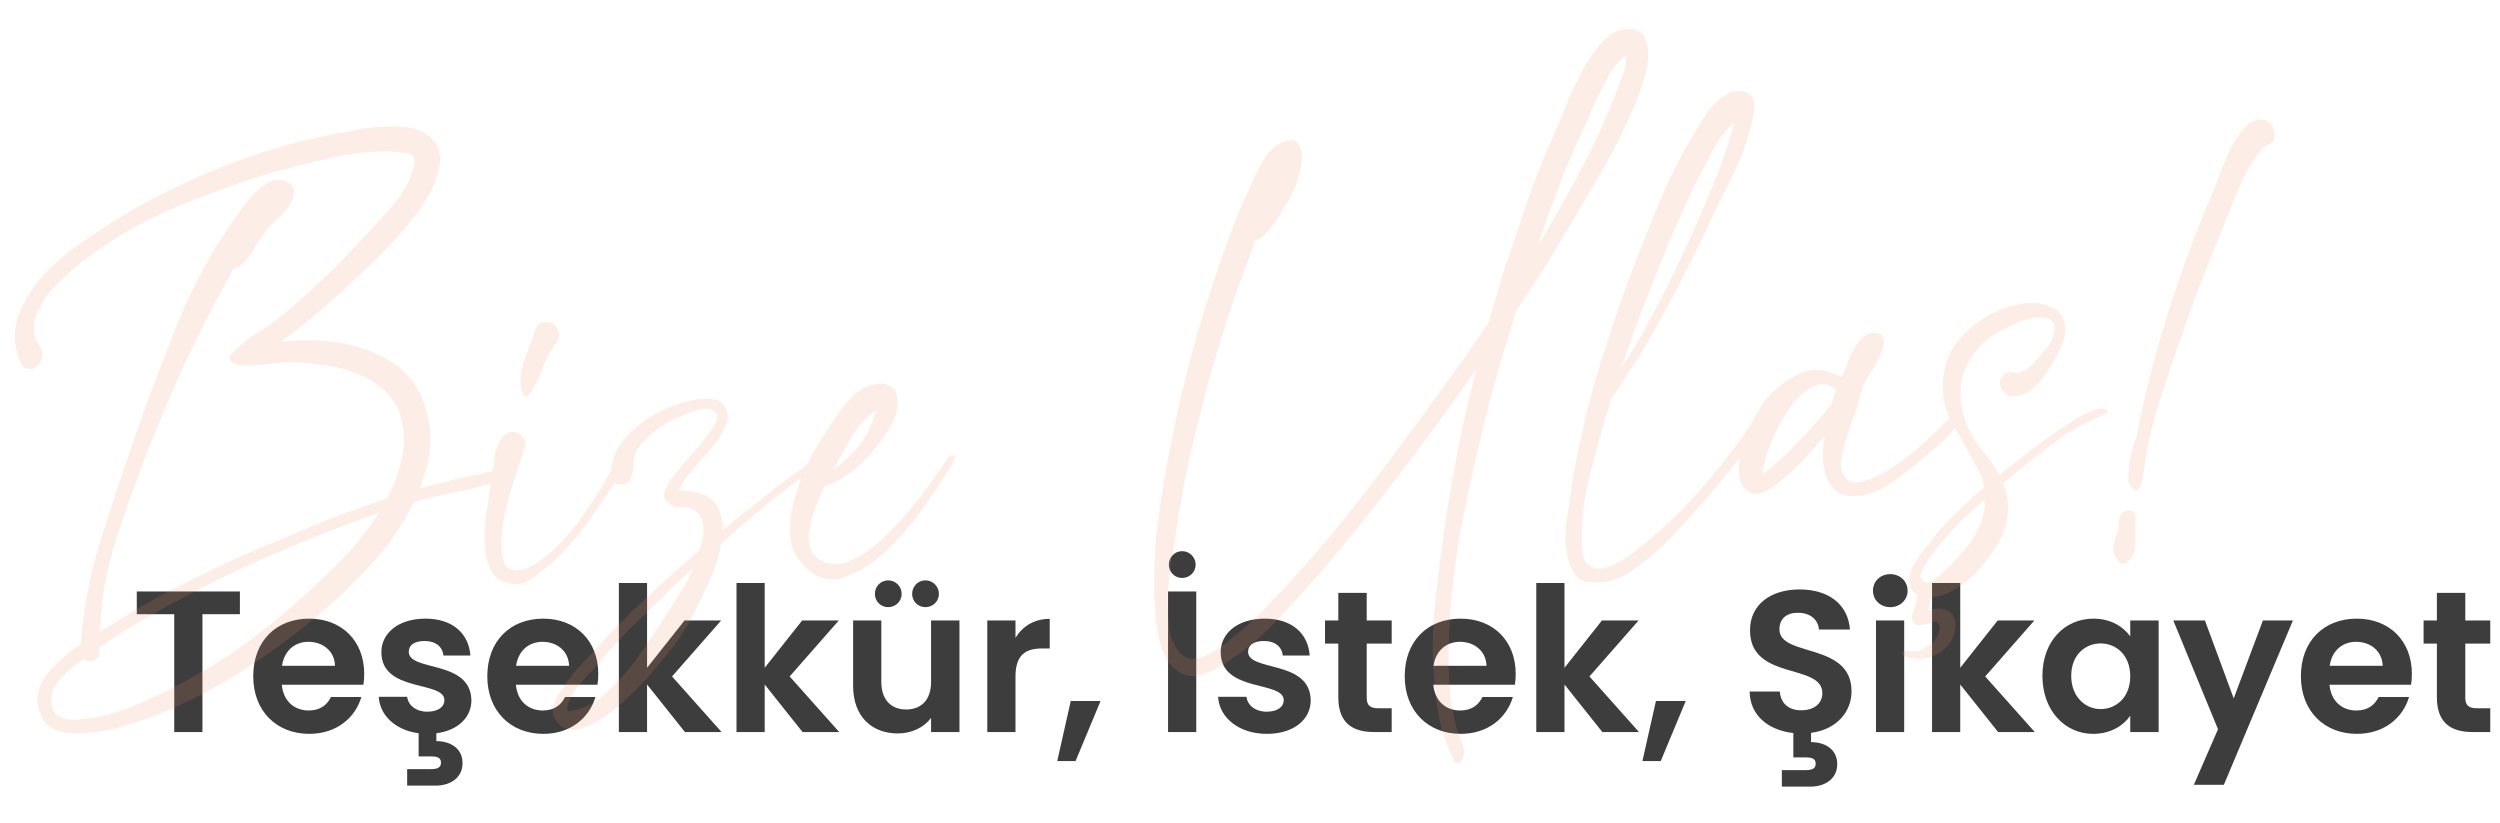
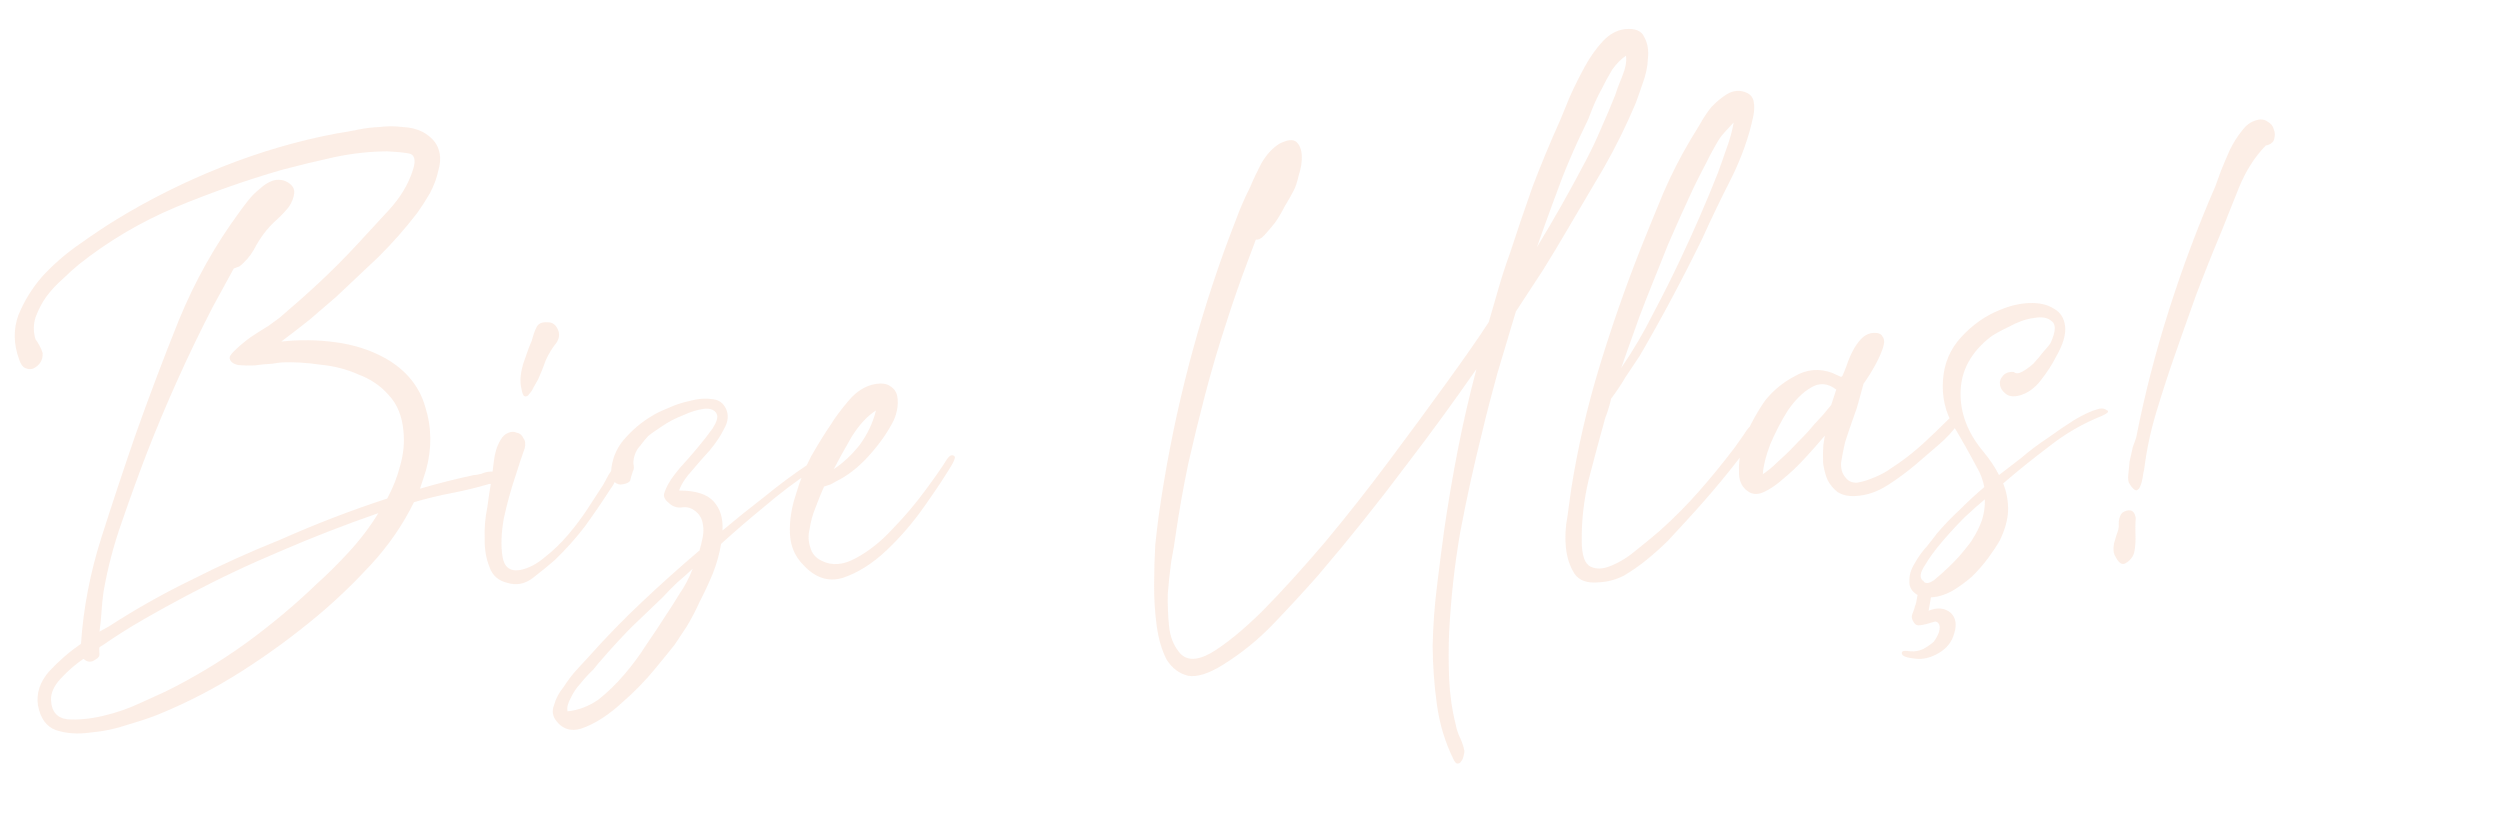
<svg xmlns="http://www.w3.org/2000/svg" width="422" height="139" viewBox="0 0 422 139" fill="none">
-   <path d="M23.088 103.679V99.837H40.496V103.679H34.172V123.569H29.412V103.679H23.088ZM52.061 108.337C49.783 108.337 47.981 109.799 47.607 112.383H56.549C56.481 109.901 54.509 108.337 52.061 108.337ZM61.003 117.653C59.983 121.121 56.855 123.875 52.197 123.875C46.723 123.875 42.745 120.067 42.745 114.151C42.745 108.201 46.621 104.427 52.197 104.427C57.637 104.427 61.479 108.133 61.479 113.743C61.479 114.355 61.445 114.967 61.343 115.579H47.573C47.811 118.367 49.715 119.931 52.095 119.931C54.135 119.931 55.257 118.911 55.869 117.653H61.003ZM79.573 118.197C79.573 121.053 77.363 123.297 73.657 123.773V125.099C75.935 125.099 78.077 126.255 78.077 128.805C78.077 131.355 75.935 132.613 73.555 132.613H68.727V129.825H72.773C73.793 129.825 74.439 129.587 74.439 128.737C74.439 127.887 73.793 127.683 72.773 127.683H70.665V123.773C66.755 123.263 64.103 120.747 63.933 117.619H68.727C68.897 119.047 70.223 120.135 72.127 120.135C73.997 120.135 75.017 119.285 75.017 118.197C75.017 114.831 64.375 116.973 64.375 110.071C64.375 106.943 67.163 104.427 71.821 104.427C76.377 104.427 79.131 106.909 79.403 110.649H74.847C74.711 109.187 73.555 108.201 71.685 108.201C69.917 108.201 68.999 108.915 68.999 110.003C68.999 113.437 79.437 111.295 79.573 118.197ZM91.573 108.337C89.295 108.337 87.493 109.799 87.119 112.383H96.061C95.993 109.901 94.021 108.337 91.573 108.337ZM100.515 117.653C99.495 121.121 96.367 123.875 91.709 123.875C86.235 123.875 82.257 120.067 82.257 114.151C82.257 108.201 86.133 104.427 91.709 104.427C97.149 104.427 100.991 108.133 100.991 113.743C100.991 114.355 100.957 114.967 100.855 115.579H87.085C87.323 118.367 89.227 119.931 91.607 119.931C93.647 119.931 94.769 118.911 95.381 117.653H100.515ZM104.465 123.569V98.409H109.225V112.723L115.549 104.733H121.737L113.441 114.185L121.805 123.569H115.617L109.225 115.545V123.569H104.465ZM124.321 123.569V98.409H129.081V112.723L135.405 104.733H141.593L133.297 114.185L141.661 123.569H135.473L129.081 115.545V123.569H124.321ZM161.958 104.733V123.569H157.164V121.189C155.974 122.787 153.9 123.807 151.554 123.807C147.168 123.807 144.006 120.951 144.006 115.783V104.733H148.766V115.103C148.766 118.129 150.432 119.761 152.948 119.761C155.532 119.761 157.164 118.129 157.164 115.103V104.733H161.958ZM149.922 102.489C148.664 102.489 147.678 101.503 147.678 100.245C147.678 98.987 148.664 97.967 149.922 97.967C151.18 97.967 152.2 98.987 152.2 100.245C152.2 101.503 151.18 102.489 149.922 102.489ZM156.212 102.489C154.954 102.489 153.968 101.503 153.968 100.245C153.968 98.987 154.954 97.967 156.212 97.967C157.47 97.967 158.49 98.987 158.49 100.245C158.49 101.503 157.47 102.489 156.212 102.489ZM171.415 114.185V123.569H166.655V104.733H171.415V107.657C172.605 105.719 174.577 104.461 177.195 104.461V109.459H175.937C173.115 109.459 171.415 110.547 171.415 114.185ZM178.463 128.465L180.741 118.333H185.773L181.557 128.465H178.463ZM197.168 123.569V99.837H201.928V123.569H197.168ZM199.548 97.559C198.29 97.559 197.304 96.573 197.304 95.315C197.304 94.057 198.29 93.037 199.548 93.037C200.806 93.037 201.826 94.057 201.826 95.315C201.826 96.573 200.806 97.559 199.548 97.559ZM221.251 118.197C221.251 121.427 218.429 123.875 213.839 123.875C209.113 123.875 205.815 121.121 205.611 117.619H210.405C210.575 119.047 211.901 120.135 213.805 120.135C215.675 120.135 216.695 119.285 216.695 118.197C216.695 114.831 206.053 116.973 206.053 110.071C206.053 106.943 208.841 104.427 213.499 104.427C218.055 104.427 220.809 106.909 221.081 110.649H216.525C216.389 109.187 215.233 108.201 213.363 108.201C211.595 108.201 210.677 108.915 210.677 110.003C210.677 113.437 221.115 111.295 221.251 118.197ZM225.907 117.721V108.643H223.663V104.733H225.907V100.075H230.701V104.733H234.917V108.643H230.701V117.755C230.701 119.013 231.211 119.557 232.707 119.557H234.917V123.569H231.925C228.321 123.569 225.907 122.039 225.907 117.721ZM246.432 108.337C244.154 108.337 242.352 109.799 241.978 112.383H250.92C250.852 109.901 248.88 108.337 246.432 108.337ZM255.374 117.653C254.354 121.121 251.226 123.875 246.568 123.875C241.094 123.875 237.116 120.067 237.116 114.151C237.116 108.201 240.992 104.427 246.568 104.427C252.008 104.427 255.85 108.133 255.85 113.743C255.85 114.355 255.816 114.967 255.714 115.579H241.944C242.182 118.367 244.086 119.931 246.466 119.931C248.506 119.931 249.628 118.911 250.24 117.653H255.374ZM259.325 123.569V98.409H264.085V112.723L270.409 104.733H276.597L268.301 114.185L276.665 123.569H270.477L264.085 115.545V123.569H259.325ZM277.242 128.465L279.52 118.333H284.552L280.336 128.465H277.242ZM312.54 116.701C312.54 120.067 310.126 123.127 305.706 123.705V125.269C307.984 125.269 310.126 126.425 310.126 128.975C310.126 131.525 307.984 132.783 305.604 132.783H300.776V129.995H304.822C305.842 129.995 306.488 129.757 306.488 128.907C306.488 128.057 305.842 127.853 304.822 127.853H302.714V123.739C298.498 123.263 295.404 120.781 295.336 116.735H300.436C300.572 118.639 301.83 119.897 304.04 119.897C306.284 119.897 307.61 118.707 307.61 117.007C307.61 111.873 295.37 114.967 295.404 106.365C295.404 102.081 298.872 99.497 303.768 99.497C308.63 99.497 311.962 101.979 312.268 106.263H307.032C306.93 104.699 305.672 103.475 303.632 103.441C301.762 103.373 300.368 104.291 300.368 106.229C300.368 110.989 312.54 108.337 312.54 116.701ZM316.666 123.569V104.733H321.426V123.569H316.666ZM319.08 102.489C317.38 102.489 316.156 101.265 316.156 99.701C316.156 98.137 317.38 96.913 319.08 96.913C320.746 96.913 322.004 98.137 322.004 99.701C322.004 101.265 320.746 102.489 319.08 102.489ZM326.129 123.569V98.409H330.889V112.723L337.213 104.733H343.401L335.105 114.185L343.469 123.569H337.281L330.889 115.545V123.569H326.129ZM344.761 114.083C344.761 108.201 348.569 104.427 353.363 104.427C356.389 104.427 358.463 105.855 359.585 107.419V104.733H364.379V123.569H359.585V120.815C358.463 122.447 356.321 123.875 353.329 123.875C348.569 123.875 344.761 119.965 344.761 114.083ZM359.585 114.151C359.585 110.581 357.205 108.609 354.587 108.609C352.037 108.609 349.623 110.513 349.623 114.083C349.623 117.653 352.037 119.693 354.587 119.693C357.205 119.693 359.585 117.721 359.585 114.151ZM377.052 117.891L381.982 104.733H387.048L375.386 132.477H370.32L374.4 123.093L366.852 104.733H372.19L377.052 117.891ZM397.706 108.337C395.428 108.337 393.626 109.799 393.252 112.383H402.194C402.126 109.901 400.154 108.337 397.706 108.337ZM406.648 117.653C405.628 121.121 402.5 123.875 397.842 123.875C392.368 123.875 388.39 120.067 388.39 114.151C388.39 108.201 392.266 104.427 397.842 104.427C403.282 104.427 407.124 108.133 407.124 113.743C407.124 114.355 407.09 114.967 406.988 115.579H393.218C393.456 118.367 395.36 119.931 397.74 119.931C399.78 119.931 400.902 118.911 401.514 117.653H406.648ZM411.346 117.721V108.643H409.102V104.733H411.346V100.075H416.14V104.733H420.356V108.643H416.14V117.755C416.14 119.013 416.65 119.557 418.146 119.557H420.356V123.569H417.364C413.76 123.569 411.346 122.039 411.346 117.721Z" fill="#3D3D3D" />
  <path d="M79.936 80.203C80.256 80.19 80.68 80.119 81.209 79.991C81.733 79.756 82.261 79.628 82.794 79.607C83.327 79.585 83.809 79.619 84.24 79.708C84.67 79.798 84.947 80.053 85.071 80.475C85.204 81.111 84.846 81.499 83.997 81.64C83.251 81.67 82.772 81.689 82.559 81.698C80.449 82.317 78.334 82.83 76.216 83.236C74.097 83.642 71.983 84.154 69.873 84.774C67.999 88.586 65.579 92.1 62.613 95.316C59.647 98.532 56.615 101.43 53.517 104.011C49.49 107.376 45.239 110.484 40.764 113.334C36.289 116.184 31.584 118.617 26.648 120.631C25.492 121.105 23.86 121.651 21.75 122.271C19.644 122.996 17.474 123.458 15.241 123.655C13.118 123.955 11.191 123.819 9.459 123.249C7.835 122.674 6.817 121.274 6.407 119.049C6.112 117.032 6.729 115.139 8.259 113.369C9.895 111.595 11.7 110.027 13.673 108.666C14.071 102.672 15.217 96.701 17.111 90.752C19.006 84.804 20.909 79.069 22.82 73.547C25.119 67.049 27.578 60.544 30.197 54.033C32.918 47.411 36.353 41.294 40.503 35.681C40.806 35.242 41.261 34.636 41.871 33.864C42.48 33.093 43.147 32.425 43.871 31.862C44.591 31.192 45.32 30.736 46.058 30.492C46.902 30.245 47.705 30.319 48.469 30.715C49.343 31.213 49.742 31.838 49.665 32.588C49.589 33.339 49.3 34.097 48.797 34.865C48.29 35.526 47.676 36.192 46.956 36.861C46.338 37.42 45.876 37.866 45.569 38.199C44.751 39.086 43.992 40.13 43.294 41.333C42.702 42.531 41.995 43.521 41.172 44.301C40.968 44.523 40.71 44.747 40.399 44.973C40.083 45.093 39.768 45.212 39.452 45.332L35.874 51.882C33.796 55.916 31.826 59.999 29.965 64.131C28.104 68.263 26.352 72.444 24.708 76.674C23.26 80.469 21.868 84.315 20.531 88.212C19.19 92.003 18.173 95.887 17.48 99.865C17.314 101.046 17.2 102.172 17.137 103.242C17.073 104.312 16.958 105.437 16.793 106.618L18.359 105.754C22.936 102.793 27.633 100.148 32.45 97.818C37.262 95.381 42.189 93.153 47.231 91.135C53.314 88.433 59.358 86.107 65.364 84.155C66.356 82.3 67.082 80.456 67.542 78.623C68.104 76.678 68.293 74.749 68.108 72.835C67.898 70.282 67.068 68.234 65.618 66.691C64.274 65.144 62.572 63.985 60.513 63.215C58.556 62.333 56.398 61.78 54.041 61.555C51.785 61.219 49.645 61.092 47.62 61.174C47.407 61.183 46.823 61.26 45.868 61.405C45.015 61.44 44.058 61.532 42.997 61.682C42.037 61.721 41.129 61.704 40.272 61.632C39.411 61.453 38.916 61.1 38.788 60.571C38.669 60.256 38.969 59.763 39.689 59.093C40.512 58.313 41.39 57.583 42.323 56.905C43.363 56.222 44.352 55.595 45.289 55.023C46.223 54.345 46.845 53.893 47.156 53.667C49.53 51.649 51.797 49.636 53.957 47.627C56.22 45.507 58.374 43.338 60.419 41.12C62.056 39.346 63.794 37.461 65.635 35.465C67.578 33.358 68.928 31.114 69.686 28.735C70.256 27.004 70.004 26.053 68.93 25.884C67.856 25.713 66.677 25.601 65.393 25.546C62.405 25.561 59.376 25.897 56.307 26.555C53.344 27.208 50.437 27.913 47.585 28.669C41.571 30.407 35.571 32.518 29.587 35.002C23.709 37.482 18.287 40.691 13.323 44.628C12.496 45.302 11.569 46.14 10.542 47.142C9.511 48.038 8.59 49.036 7.781 50.137C7.074 51.126 6.479 52.271 5.998 53.572C5.619 54.761 5.616 55.989 5.987 57.255C6.213 57.566 6.442 57.931 6.672 58.348C6.903 58.766 7.08 59.186 7.203 59.608C7.229 60.247 7.091 60.787 6.789 61.226C6.486 61.665 6.073 62.002 5.548 62.237C5.126 62.361 4.698 62.325 4.263 62.129C3.828 61.933 3.489 61.466 3.246 60.729C2.285 58.099 2.237 55.592 3.101 53.208C4.072 50.821 5.425 48.631 7.159 46.639C9 44.643 11.062 42.851 13.347 41.264C15.733 39.566 17.864 38.146 19.739 37.002C25.365 33.572 31.33 30.608 37.634 28.111C43.939 25.614 50.322 23.754 56.785 22.532C57.846 22.382 59.012 22.175 60.282 21.91C61.553 21.645 62.827 21.487 64.106 21.435C65.381 21.277 66.662 21.278 67.949 21.439C69.233 21.494 70.365 21.769 71.346 22.263C72.766 23.059 73.659 24.037 74.026 25.197C74.389 26.25 74.383 27.424 74.009 28.72C73.741 30.012 73.26 31.313 72.566 32.622C71.867 33.825 71.164 34.92 70.457 35.91C68.429 38.554 66.234 41.045 63.874 43.382C61.508 45.613 59.144 47.844 56.779 50.075C55.334 51.308 53.838 52.596 52.291 53.939C50.74 55.176 49.135 56.416 47.477 57.657C50.56 57.319 53.604 57.356 56.609 57.768C59.722 58.176 62.534 59.076 65.046 60.469C68.543 62.462 70.788 65.201 71.783 68.683C72.885 72.161 72.923 75.736 71.897 79.407L70.901 82.49C73.855 81.623 76.867 80.861 79.936 80.203ZM53.457 98.569C55.209 97.003 57.005 95.223 58.846 93.227C60.788 91.12 62.461 88.917 63.862 86.618C58.283 88.552 52.765 90.697 47.309 93.053C41.956 95.298 36.666 97.807 31.441 100.581C29.037 101.853 26.635 103.177 24.235 104.556C21.836 105.934 19.494 107.416 17.21 109.003C17.103 109.008 16.947 109.121 16.743 109.343C16.756 109.662 16.771 110.035 16.788 110.462C16.801 110.781 16.599 111.056 16.181 111.287C15.457 111.85 14.762 111.825 14.096 111.211C12.745 112.12 11.456 113.24 10.229 114.57C9.104 115.79 8.565 116.986 8.613 118.159C8.69 120.077 9.588 121.162 11.307 121.412C13.127 121.552 15.148 121.364 17.369 120.847C19.59 120.33 21.695 119.604 23.686 118.669C25.783 117.73 27.198 117.086 27.931 116.736C32.641 114.41 37.122 111.72 41.376 108.666C45.731 105.5 49.758 102.135 53.457 98.569ZM104.073 79.066C104.611 79.151 104.632 79.683 104.138 80.664C103.644 81.645 103.295 82.246 103.09 82.468C101.684 84.66 100.223 86.801 98.707 88.891C97.186 90.874 95.5 92.757 93.651 94.54C92.62 95.436 91.379 96.447 89.93 97.573C88.584 98.588 87.154 98.859 85.64 98.387C84.13 98.021 83.135 97.154 82.652 95.786C82.059 94.315 81.781 92.725 81.819 91.016C81.745 89.204 81.887 87.436 82.245 85.714C82.491 83.889 82.701 82.493 82.876 81.525C83.046 80.451 83.209 79.216 83.366 77.822C83.523 76.428 83.902 75.238 84.503 74.253C84.801 73.707 85.212 73.317 85.737 73.082C86.261 72.848 86.74 72.828 87.175 73.024C87.713 73.109 88.099 73.414 88.333 73.938C88.67 74.351 88.747 74.935 88.564 75.69C88.275 76.449 87.751 78.018 86.993 80.397C86.231 82.67 85.58 85.045 85.04 87.522C84.606 89.995 84.533 92.133 84.819 93.936C85.106 95.74 86.097 96.5 87.794 96.218C89.171 95.949 90.531 95.253 91.873 94.131C93.322 93.005 94.658 91.723 95.881 90.286C97.103 88.849 98.218 87.363 99.223 85.827C100.228 84.292 101.083 82.976 101.785 81.88C101.986 81.552 102.284 81.006 102.68 80.243C103.178 79.369 103.643 78.976 104.073 79.066ZM90.816 64.07C90.616 64.398 90.367 64.835 90.069 65.381C89.873 65.816 89.621 66.2 89.314 66.532C89.114 66.861 88.852 66.978 88.528 66.884C88.311 66.786 88.131 66.313 87.99 65.465C87.734 64.408 87.84 63.069 88.308 61.449C88.879 59.718 89.36 58.417 89.751 57.547C89.934 56.793 90.173 56.089 90.467 55.437C90.756 54.678 91.383 54.332 92.346 54.4C93.199 54.365 93.802 54.768 94.157 55.608C94.507 56.341 94.43 57.091 93.927 57.859C93.216 58.741 92.615 59.727 92.126 60.814C91.742 61.897 91.306 62.982 90.816 64.07ZM136.389 78.398C136.909 78.057 137.333 77.986 137.662 78.186C138.097 78.382 137.952 78.762 137.227 79.325C134.316 81.257 131.623 83.288 129.147 85.417C126.667 87.439 124.191 89.567 121.719 91.802C121.464 93.414 120.998 95.088 120.321 96.823C119.64 98.452 118.903 100.03 118.111 101.556C117.425 103.079 116.682 104.496 115.881 105.81C115.076 107.017 114.422 108.004 113.919 108.772C113.412 109.433 112.294 110.812 110.564 112.911C108.936 114.898 107.091 116.788 105.029 118.579C102.97 120.477 100.944 121.841 98.949 122.669C96.852 123.607 95.185 123.301 93.948 121.75C93.274 120.923 93.131 120.022 93.518 119.045C93.795 117.966 94.34 116.93 95.154 115.937C95.857 114.841 96.617 113.849 97.435 112.962C98.253 112.075 98.918 111.354 99.43 110.799C102.289 107.588 105.261 104.532 108.346 101.631C111.533 98.62 114.779 95.713 118.081 92.91C118.268 92.262 118.451 91.508 118.63 90.646C118.804 89.678 118.768 88.772 118.52 87.928C118.272 87.085 117.711 86.413 116.837 85.915C116.291 85.617 115.648 85.536 114.906 85.673C114.16 85.703 113.51 85.463 112.955 84.951C112.294 84.444 112.006 83.922 112.091 83.385C112.278 82.737 112.572 82.084 112.973 81.428C113.271 80.882 113.878 80.056 114.794 78.952C115.817 77.843 116.786 76.736 117.702 75.632C118.72 74.416 119.583 73.314 120.29 72.324C120.993 71.228 121.227 70.418 120.993 69.894C120.643 69.161 119.884 68.871 118.716 69.025C117.654 69.175 116.495 69.542 115.237 70.127C113.976 70.605 112.774 71.241 111.632 72.034C110.592 72.717 109.865 73.227 109.452 73.564C108.94 74.118 108.482 74.67 108.078 75.221C107.668 75.664 107.368 76.157 107.177 76.698C106.985 77.24 106.9 77.777 106.922 78.31C107.05 78.838 107.014 79.267 106.813 79.595C106.622 80.137 106.481 80.623 106.392 81.053C106.298 81.377 105.881 81.608 105.139 81.745C104.61 81.873 104.124 81.732 103.681 81.323C103.237 80.914 103.056 80.388 103.136 79.744C103.263 77.604 103.989 75.76 105.314 74.211C106.742 72.552 108.342 71.207 110.115 70.174C110.635 69.833 111.473 69.425 112.628 68.951C113.885 68.367 115.149 67.942 116.419 67.677C117.792 67.301 119.015 67.198 120.09 67.368C121.266 67.427 122.089 67.981 122.559 69.03C123.028 70.078 122.914 71.204 122.215 72.406C121.623 73.605 120.818 74.811 119.8 76.027C118.777 77.136 117.757 78.298 116.738 79.514C115.716 80.623 115.013 81.719 114.629 82.802C117.405 82.796 119.351 83.411 120.469 84.647C121.586 85.883 122.08 87.517 121.948 89.551C124.22 87.644 126.598 85.733 129.082 83.818C131.563 81.796 133.998 79.989 136.389 78.398ZM112.286 104.034C113.092 102.827 113.895 101.567 114.695 100.253C115.603 98.936 116.346 97.518 116.925 96C116.103 96.78 115.227 97.563 114.298 98.348C113.476 99.128 112.655 99.962 111.837 100.849C110.09 102.521 108.343 104.193 106.596 105.865C104.955 107.533 103.319 109.308 101.687 111.188C101.278 111.632 100.769 112.24 100.16 113.012C99.439 113.681 98.724 114.458 98.012 115.34C97.296 116.117 96.742 116.94 96.35 117.81C95.852 118.684 95.669 119.439 95.802 120.074C97.609 119.894 99.344 119.236 101.006 118.102C102.557 116.865 103.996 115.472 105.321 113.924C106.748 112.265 108.013 110.559 109.117 108.806C110.327 107.049 111.383 105.458 112.286 104.034ZM159.891 77.447C160.296 76.897 160.662 76.722 160.991 76.922C161.315 77.015 161.228 77.499 160.729 78.374C159.63 80.233 158.071 82.591 156.052 85.448C154.135 88.195 151.993 90.684 149.628 92.914C147.263 95.145 144.817 96.685 142.289 97.535C139.864 98.274 137.647 97.563 135.638 95.402C134.192 93.966 133.426 92.183 133.339 90.051C133.253 87.919 133.591 85.717 134.353 83.445C135.008 81.176 135.881 79.006 136.972 76.933C138.169 74.856 139.221 73.159 140.128 71.841C140.929 70.528 141.992 69.097 143.317 67.549C144.642 66.001 146.153 65.085 147.85 64.803C148.911 64.654 149.717 64.781 150.267 65.186C150.924 65.586 151.321 66.157 151.458 66.899C151.594 67.641 151.574 68.442 151.395 69.304C151.216 70.165 150.927 70.924 150.526 71.581C149.534 73.436 148.168 75.306 146.43 77.191C144.794 78.965 143.034 80.317 141.15 81.248C140.941 81.363 140.627 81.536 140.21 81.766C139.894 81.886 139.526 82.007 139.104 82.131C138.614 83.219 138.128 84.412 137.647 85.713C137.162 86.907 136.836 88.094 136.671 89.275C136.394 90.354 136.437 91.42 136.8 92.473C137.052 93.424 137.668 94.146 138.649 94.64C140.393 95.53 142.31 95.399 144.398 94.247C146.593 93.091 148.662 91.459 150.605 89.352C152.655 87.241 154.489 85.085 156.108 82.884C157.829 80.573 159.09 78.76 159.891 77.447ZM147.871 69.286C146.414 70.199 145.033 71.696 143.73 73.777C142.533 75.854 141.538 77.656 140.746 79.182C142.306 78.159 143.746 76.819 145.067 75.164C146.383 73.403 147.318 71.444 147.871 69.286ZM274.284 4.92C275.985 4.745 277.07 5.181 277.539 6.23C278.116 7.274 278.325 8.493 278.168 9.887C278.117 11.277 277.803 12.731 277.224 14.249C276.747 15.656 276.364 16.739 276.074 17.498C274.515 21.191 272.739 24.786 270.746 28.283C268.748 31.673 266.75 35.063 264.752 38.453C263.355 40.859 261.905 43.266 260.401 45.675C258.893 47.978 257.385 50.281 255.877 52.584C254.842 56.042 253.808 59.5 252.774 62.958C251.842 66.305 250.965 69.703 250.144 73.153C248.765 78.653 247.549 84.2 246.494 89.794C245.542 95.277 244.915 100.907 244.616 106.684C244.506 109.25 244.505 111.866 244.613 114.53C244.721 117.195 245.093 119.795 245.729 122.331C245.866 123.073 246.11 123.811 246.459 124.544C246.809 125.277 247.053 126.014 247.19 126.756C247.198 126.969 247.156 127.238 247.062 127.562C246.973 127.992 246.826 128.319 246.621 128.54C246.523 128.758 246.314 128.873 245.995 128.886C245.782 128.895 245.558 128.637 245.323 128.113C243.927 125.287 243.003 122.228 242.549 118.937C242.096 115.646 241.856 112.347 241.829 109.038C241.904 105.619 242.143 102.3 242.546 99.081C242.946 95.756 243.351 92.59 243.763 89.584C244.43 84.967 245.206 80.398 246.091 75.879C246.975 71.359 248.02 66.833 249.224 62.301C247.307 65.047 245.388 67.741 243.466 70.38C241.545 73.02 239.57 75.662 237.542 78.307C232.681 84.802 227.651 91.091 222.453 97.172C220.105 99.829 217.599 102.546 214.936 105.323C212.375 107.989 209.533 110.292 206.409 112.234C204.014 113.718 202.063 114.331 200.558 114.072C199.049 113.706 197.838 112.794 196.925 111.336C196.114 109.768 195.557 107.869 195.253 105.639C194.949 103.41 194.803 101.121 194.815 98.772C194.822 96.316 194.889 94.018 195.016 91.878C195.25 89.733 195.449 88.07 195.615 86.889C197.773 71.643 201.443 56.816 206.625 42.408C207.297 40.566 207.972 38.777 208.649 37.041C209.322 35.199 210.103 33.406 210.994 31.662C211.479 30.468 212.118 29.108 212.91 27.581C213.809 26.05 214.832 24.942 215.978 24.255C217.338 23.559 218.295 23.467 218.849 23.978C219.404 24.489 219.703 25.278 219.746 26.344C219.785 27.303 219.615 28.378 219.236 29.567C218.963 30.753 218.678 31.618 218.38 32.164C217.984 32.927 217.486 33.801 216.885 34.786C216.391 35.767 215.841 36.697 215.236 37.575C214.627 38.347 214.016 39.066 213.402 39.731C212.891 40.286 212.42 40.519 211.989 40.429L210.833 43.518C209.385 47.313 208.046 51.157 206.816 55.05C205.582 58.837 204.456 62.672 203.439 66.556C202.422 70.441 201.46 74.376 200.554 78.363C199.75 82.238 199.055 86.163 198.469 90.137C198.307 91.424 198.05 92.983 197.697 94.812C197.451 96.636 197.257 98.459 197.118 100.28C197.084 102.096 197.158 103.908 197.338 105.715C197.513 107.416 198.051 108.836 198.951 109.973C200.082 111.529 201.9 111.615 204.406 110.233C206.908 108.744 209.802 106.385 213.087 103.156C216.368 99.821 219.894 95.942 223.665 91.519C227.432 86.989 231.036 82.413 234.479 77.79C238.023 73.056 241.261 68.655 244.193 64.586C247.226 60.407 249.597 57.002 251.305 54.37C251.867 52.426 252.429 50.482 252.991 48.537C253.552 46.593 254.17 44.7 254.842 42.858C256.077 39.072 257.365 35.283 258.706 31.492C260.154 27.697 261.71 23.951 263.375 20.254C263.763 19.278 264.297 17.975 264.978 16.346C265.762 14.606 266.601 12.918 267.496 11.28C268.39 9.643 269.4 8.214 270.525 6.994C271.65 5.774 272.903 5.083 274.284 4.92ZM272.652 16.036C272.839 15.387 273.225 14.358 273.808 12.946C274.391 11.535 274.61 10.352 274.465 9.397C273.634 9.964 272.865 10.743 272.158 11.732C271.557 12.717 270.961 13.809 270.369 15.007C269.772 16.099 269.231 17.242 268.746 18.436C268.363 19.519 267.973 20.442 267.577 21.205C266.197 24.037 264.926 26.917 263.763 29.846C262.703 32.665 261.645 35.537 260.589 38.462C260.398 39.003 260.206 39.545 260.015 40.086C259.823 40.628 259.631 41.169 259.44 41.711C262.243 37.114 264.933 32.361 267.51 27.453C268.502 25.598 269.388 23.747 270.167 21.901C271.049 19.944 271.877 17.988 272.652 16.036ZM294.356 15.477C295.328 15.758 295.885 16.323 296.026 17.171C296.163 17.913 296.142 18.714 295.963 19.576C295.249 23.021 294.003 26.541 292.227 30.135C290.447 33.623 288.822 36.999 287.353 40.261C284.001 47.122 280.478 53.723 276.785 60.064C275.98 61.271 275.175 62.478 274.37 63.685C273.671 64.888 272.866 66.094 271.954 67.306C271.682 68.491 271.352 69.572 270.964 70.548C270.032 73.895 269.105 77.349 268.181 80.909C267.36 84.359 266.965 87.791 266.997 91.206C266.989 93.662 267.476 95.136 268.457 95.63C269.438 96.124 270.61 96.077 271.974 95.488C273.444 94.895 274.902 93.982 276.347 92.749C277.898 91.512 279.189 90.445 280.22 89.55C282.59 87.425 284.795 85.201 286.836 82.877C288.877 80.552 290.86 78.123 292.786 75.59C293.191 75.04 293.696 74.325 294.301 73.447C294.901 72.462 295.462 71.799 295.982 71.457C296.502 71.116 296.817 70.996 296.928 71.099C297.039 71.201 297.05 71.468 296.96 71.898C296.867 72.222 296.671 72.657 296.372 73.203C296.177 73.638 296.03 73.964 295.932 74.182C294.215 76.6 292.389 78.969 290.455 81.289C288.623 83.498 286.684 85.712 284.639 87.93C283.718 88.928 282.695 90.037 281.571 91.256C280.441 92.37 279.257 93.432 278.017 94.443C276.776 95.454 275.479 96.36 274.123 97.162C272.764 97.858 271.338 98.236 269.846 98.296C267.932 98.481 266.578 98.002 265.784 96.859C264.986 95.611 264.5 94.136 264.324 92.435C264.149 90.734 264.237 88.969 264.59 87.14C264.837 85.315 265.043 83.812 265.208 82.631C266.313 75.647 267.902 68.751 269.975 61.941C272.048 55.132 274.392 48.418 277.007 41.8C278.267 38.654 279.53 35.56 280.794 32.52C282.161 29.369 283.695 26.371 285.394 23.526C285.795 22.87 286.295 22.049 286.896 21.064C287.492 19.972 288.146 18.985 288.858 18.102C289.676 17.215 290.554 16.485 291.491 15.914C292.429 15.342 293.384 15.196 294.356 15.477ZM283.799 43.447C285.962 38.876 288.013 34.149 289.95 29.267C290.431 27.966 290.91 26.612 291.387 25.205C291.966 23.687 292.385 22.176 292.645 20.671C292.133 21.225 291.622 21.78 291.111 22.334C290.702 22.778 290.397 23.164 290.197 23.492C289.396 24.805 288.651 26.17 287.961 27.586C287.266 28.895 286.574 30.257 285.884 31.673C284.411 34.829 282.99 37.982 281.623 41.133C280.363 44.28 279.102 47.427 277.842 50.574C277.067 52.527 276.345 54.478 275.677 56.426C275.004 58.268 274.334 60.164 273.665 62.112C275.68 59.148 277.478 56.087 279.058 52.927C280.745 49.763 282.325 46.603 283.799 43.447ZM328.745 70.932C329.358 70.266 329.983 69.867 330.618 69.735C331.359 69.598 331.33 70.186 330.529 71.5C329.724 72.707 328.599 73.927 327.154 75.159C325.71 76.392 324.472 77.457 323.44 78.352C321.996 79.585 320.389 80.771 318.62 81.91C316.852 83.049 315.008 83.658 313.09 83.735C311.917 83.783 310.947 83.555 310.18 83.052C309.519 82.546 308.958 81.874 308.497 81.039C308.143 80.199 307.891 79.249 307.741 78.187C307.698 77.121 307.71 76.107 307.778 75.143L308.033 73.532C307.014 74.747 305.892 76.02 304.665 77.351C303.437 78.682 302.204 79.853 300.964 80.864C299.83 81.87 298.739 82.608 297.69 83.078C296.642 83.547 295.732 83.477 294.96 82.868C293.97 82.161 293.499 81.059 293.545 79.562C293.484 78.07 293.691 76.567 294.163 75.054C294.636 73.54 295.27 72.073 296.067 70.653C296.863 69.233 297.515 68.193 298.022 67.532C299.343 65.877 300.996 64.529 302.982 63.488C304.964 62.34 307.038 62.149 309.204 62.916L310.835 63.65C310.831 63.544 310.882 63.488 310.989 63.484C311.185 63.049 311.427 62.452 311.717 61.693C312.002 60.827 312.343 60.013 312.739 59.249C313.135 58.486 313.589 57.827 314.1 57.273C314.611 56.718 315.185 56.375 315.82 56.242C316.881 56.093 317.529 56.28 317.764 56.804C318.101 57.218 318.127 57.857 317.842 58.723C317.557 59.588 317.116 60.567 316.52 61.659C315.923 62.75 315.271 63.791 314.564 64.78L313.447 68.829C313.255 69.37 312.968 70.183 312.585 71.266C312.202 72.349 311.821 73.485 311.442 74.675C311.17 75.86 310.948 76.99 310.778 78.064C310.715 79.134 310.963 79.978 311.521 80.596C311.974 81.219 312.626 81.512 313.479 81.478C314.327 81.337 315.171 81.089 316.011 80.735C316.957 80.376 317.794 79.969 318.523 79.512C319.354 78.945 320.03 78.49 320.55 78.149C322.003 77.129 323.399 76.005 324.737 74.777C326.177 73.438 327.513 72.156 328.745 70.932ZM307.731 70.021L309.105 68.364L309.96 65.767C308.527 64.651 307.082 64.549 305.624 65.462C304.269 66.264 302.987 67.544 301.777 69.301C300.673 71.054 299.683 72.962 298.806 75.026C298.035 77.085 297.622 78.757 297.568 80.04C298.296 79.584 299.174 78.854 300.201 77.852C301.335 76.845 302.413 75.787 303.435 74.678C304.565 73.565 305.485 72.567 306.197 71.684C307.015 70.797 307.526 70.243 307.731 70.021ZM325.553 103.087C327.023 102.494 328.255 102.604 329.249 103.418C330.136 104.236 330.343 105.402 329.871 106.916C329.501 108.318 328.638 109.421 327.283 110.223C325.927 111.025 324.606 111.346 323.318 111.184C321.818 111.031 321.059 110.742 321.041 110.316C320.917 109.894 321.393 109.768 322.467 109.938C323.217 110.014 323.959 109.877 324.692 109.527C325.319 109.182 325.89 108.785 326.406 108.337C326.81 107.787 327.109 107.241 327.3 106.699C327.487 106.051 327.468 105.572 327.242 105.261C327.016 104.949 326.745 104.854 326.43 104.973C326.008 105.097 325.586 105.221 325.164 105.345C324.635 105.473 324.211 105.543 323.891 105.556C323.465 105.574 323.134 105.32 322.9 104.796C322.669 104.378 322.652 103.952 322.848 103.517C323.044 103.082 323.186 102.649 323.276 102.219C323.378 102.108 323.514 101.515 323.684 100.441C322.699 99.84 322.24 99.058 322.308 98.094C322.269 97.135 322.55 96.163 323.151 95.178C323.747 94.086 324.454 93.097 325.272 92.21C325.984 91.327 326.542 90.61 326.947 90.06C328.17 88.623 329.45 87.29 330.788 86.061C332.122 84.726 333.511 83.442 334.956 82.21C334.691 80.939 334.273 79.835 333.701 78.898C332.429 76.494 331.107 74.145 329.733 71.853C328.359 69.559 327.773 66.968 327.977 64.077C328.184 61.293 329.208 58.903 331.049 56.907C332.992 54.8 335.172 53.271 337.589 52.319C339.268 51.61 340.907 51.224 342.506 51.159C344.211 51.09 345.612 51.407 346.708 52.11C347.8 52.706 348.427 53.695 348.59 55.076C348.752 56.457 348.235 58.186 347.038 60.263C346.446 61.461 345.592 62.777 344.476 64.21C343.462 65.532 342.268 66.381 340.896 66.757C339.945 67.009 339.195 66.932 338.645 66.528C338.094 66.123 337.755 65.656 337.627 65.128C337.495 64.493 337.633 63.953 338.042 63.51C338.447 62.959 339.078 62.72 339.935 62.792C340.267 63.099 340.747 63.08 341.373 62.734C342 62.389 342.622 61.936 343.24 61.378C343.854 60.712 344.414 60.049 344.921 59.388C345.535 58.723 345.941 58.226 346.142 57.897C347.023 55.94 347.08 54.71 346.313 54.208C345.647 53.594 344.626 53.422 343.249 53.691C341.975 53.849 340.606 54.332 339.144 55.138C337.678 55.838 336.634 56.414 336.012 56.866C332.7 59.456 331.011 62.566 330.945 66.199C330.874 69.725 332.129 73.037 334.71 76.135C335.832 77.477 336.741 78.828 337.436 80.188C338.472 79.399 339.714 78.441 341.163 77.315C342.608 76.082 344.11 74.954 345.67 73.93C347.225 72.799 348.732 71.777 350.189 70.864C351.754 69.947 353.011 69.362 353.962 69.11C354.592 68.871 355.127 68.903 355.567 69.205C356.108 69.397 355.855 69.728 354.806 70.197C351.55 71.503 348.577 73.225 345.888 75.362C343.194 77.393 340.61 79.472 338.134 81.601C338.727 83.071 339.003 84.608 338.961 86.211C338.915 87.707 338.449 89.381 337.563 91.232C337.065 92.106 336.411 93.093 335.601 94.193C334.792 95.294 333.873 96.345 332.846 97.347C331.815 98.243 330.726 99.035 329.58 99.722C328.327 100.413 327.114 100.782 325.942 100.83L325.553 103.087ZM332.914 91.1C333.617 90.004 334.16 88.914 334.543 87.831C334.922 86.641 335.087 85.46 335.04 84.288C334.213 84.962 333.08 85.969 331.639 87.308C330.306 88.643 329.027 90.029 327.804 91.467C326.582 92.904 325.621 94.224 324.922 95.426C324.117 96.633 323.992 97.492 324.546 98.004C324.653 97.999 324.708 98.05 324.712 98.157C325.049 98.57 325.634 98.493 326.465 97.926C327.291 97.252 328.167 96.469 329.092 95.578C330.016 94.686 330.835 93.799 331.546 92.916C332.36 91.923 332.816 91.317 332.914 91.1ZM374.896 39.279C373.435 42.754 372.03 46.281 370.68 49.858C369.433 53.325 368.188 56.845 366.944 60.418C365.893 63.45 364.897 66.533 363.956 69.666C363.015 72.8 362.343 75.977 361.94 79.196C361.846 79.52 361.759 80.004 361.678 80.648C361.593 81.185 361.453 81.671 361.257 82.106C361.163 82.43 360.959 82.652 360.643 82.771C360.324 82.784 359.935 82.426 359.479 81.697C359.253 81.386 359.178 80.856 359.254 80.105C359.331 79.355 359.407 78.605 359.483 77.854C359.662 76.993 359.843 76.185 360.026 75.43C360.315 74.671 360.507 74.13 360.601 73.806C362.017 66.596 363.862 59.422 366.135 52.284C368.408 45.146 371.009 38.209 373.939 31.471C374.229 30.712 374.565 29.791 374.948 28.708C375.434 27.514 375.921 26.374 376.411 25.286C377.003 24.088 377.655 23.048 378.367 22.165C379.074 21.175 379.903 20.555 380.853 20.303C381.591 20.059 382.234 20.14 382.785 20.545C383.33 20.843 383.667 21.256 383.796 21.785C384.03 22.309 384.054 22.895 383.867 23.543C383.675 24.085 383.209 24.424 382.467 24.561C380.622 26.45 379.116 28.807 377.949 31.629C376.884 34.341 375.867 36.891 374.896 39.279ZM358.234 86.552C358.754 86.21 359.23 86.084 359.66 86.174C360.091 86.263 360.374 86.679 360.511 87.42C360.439 88.277 360.425 89.239 360.468 90.305C360.511 91.37 360.443 92.334 360.265 93.195C360.082 93.95 359.626 94.555 358.897 95.012C358.275 95.464 357.673 95.115 357.093 93.964C356.752 93.444 356.668 92.7 356.843 91.732C357.124 90.76 357.36 90.003 357.551 89.462C357.645 89.138 357.679 88.656 357.653 88.016C357.734 87.373 357.927 86.884 358.234 86.552Z" fill="#E79060" fill-opacity="0.16" />
</svg>